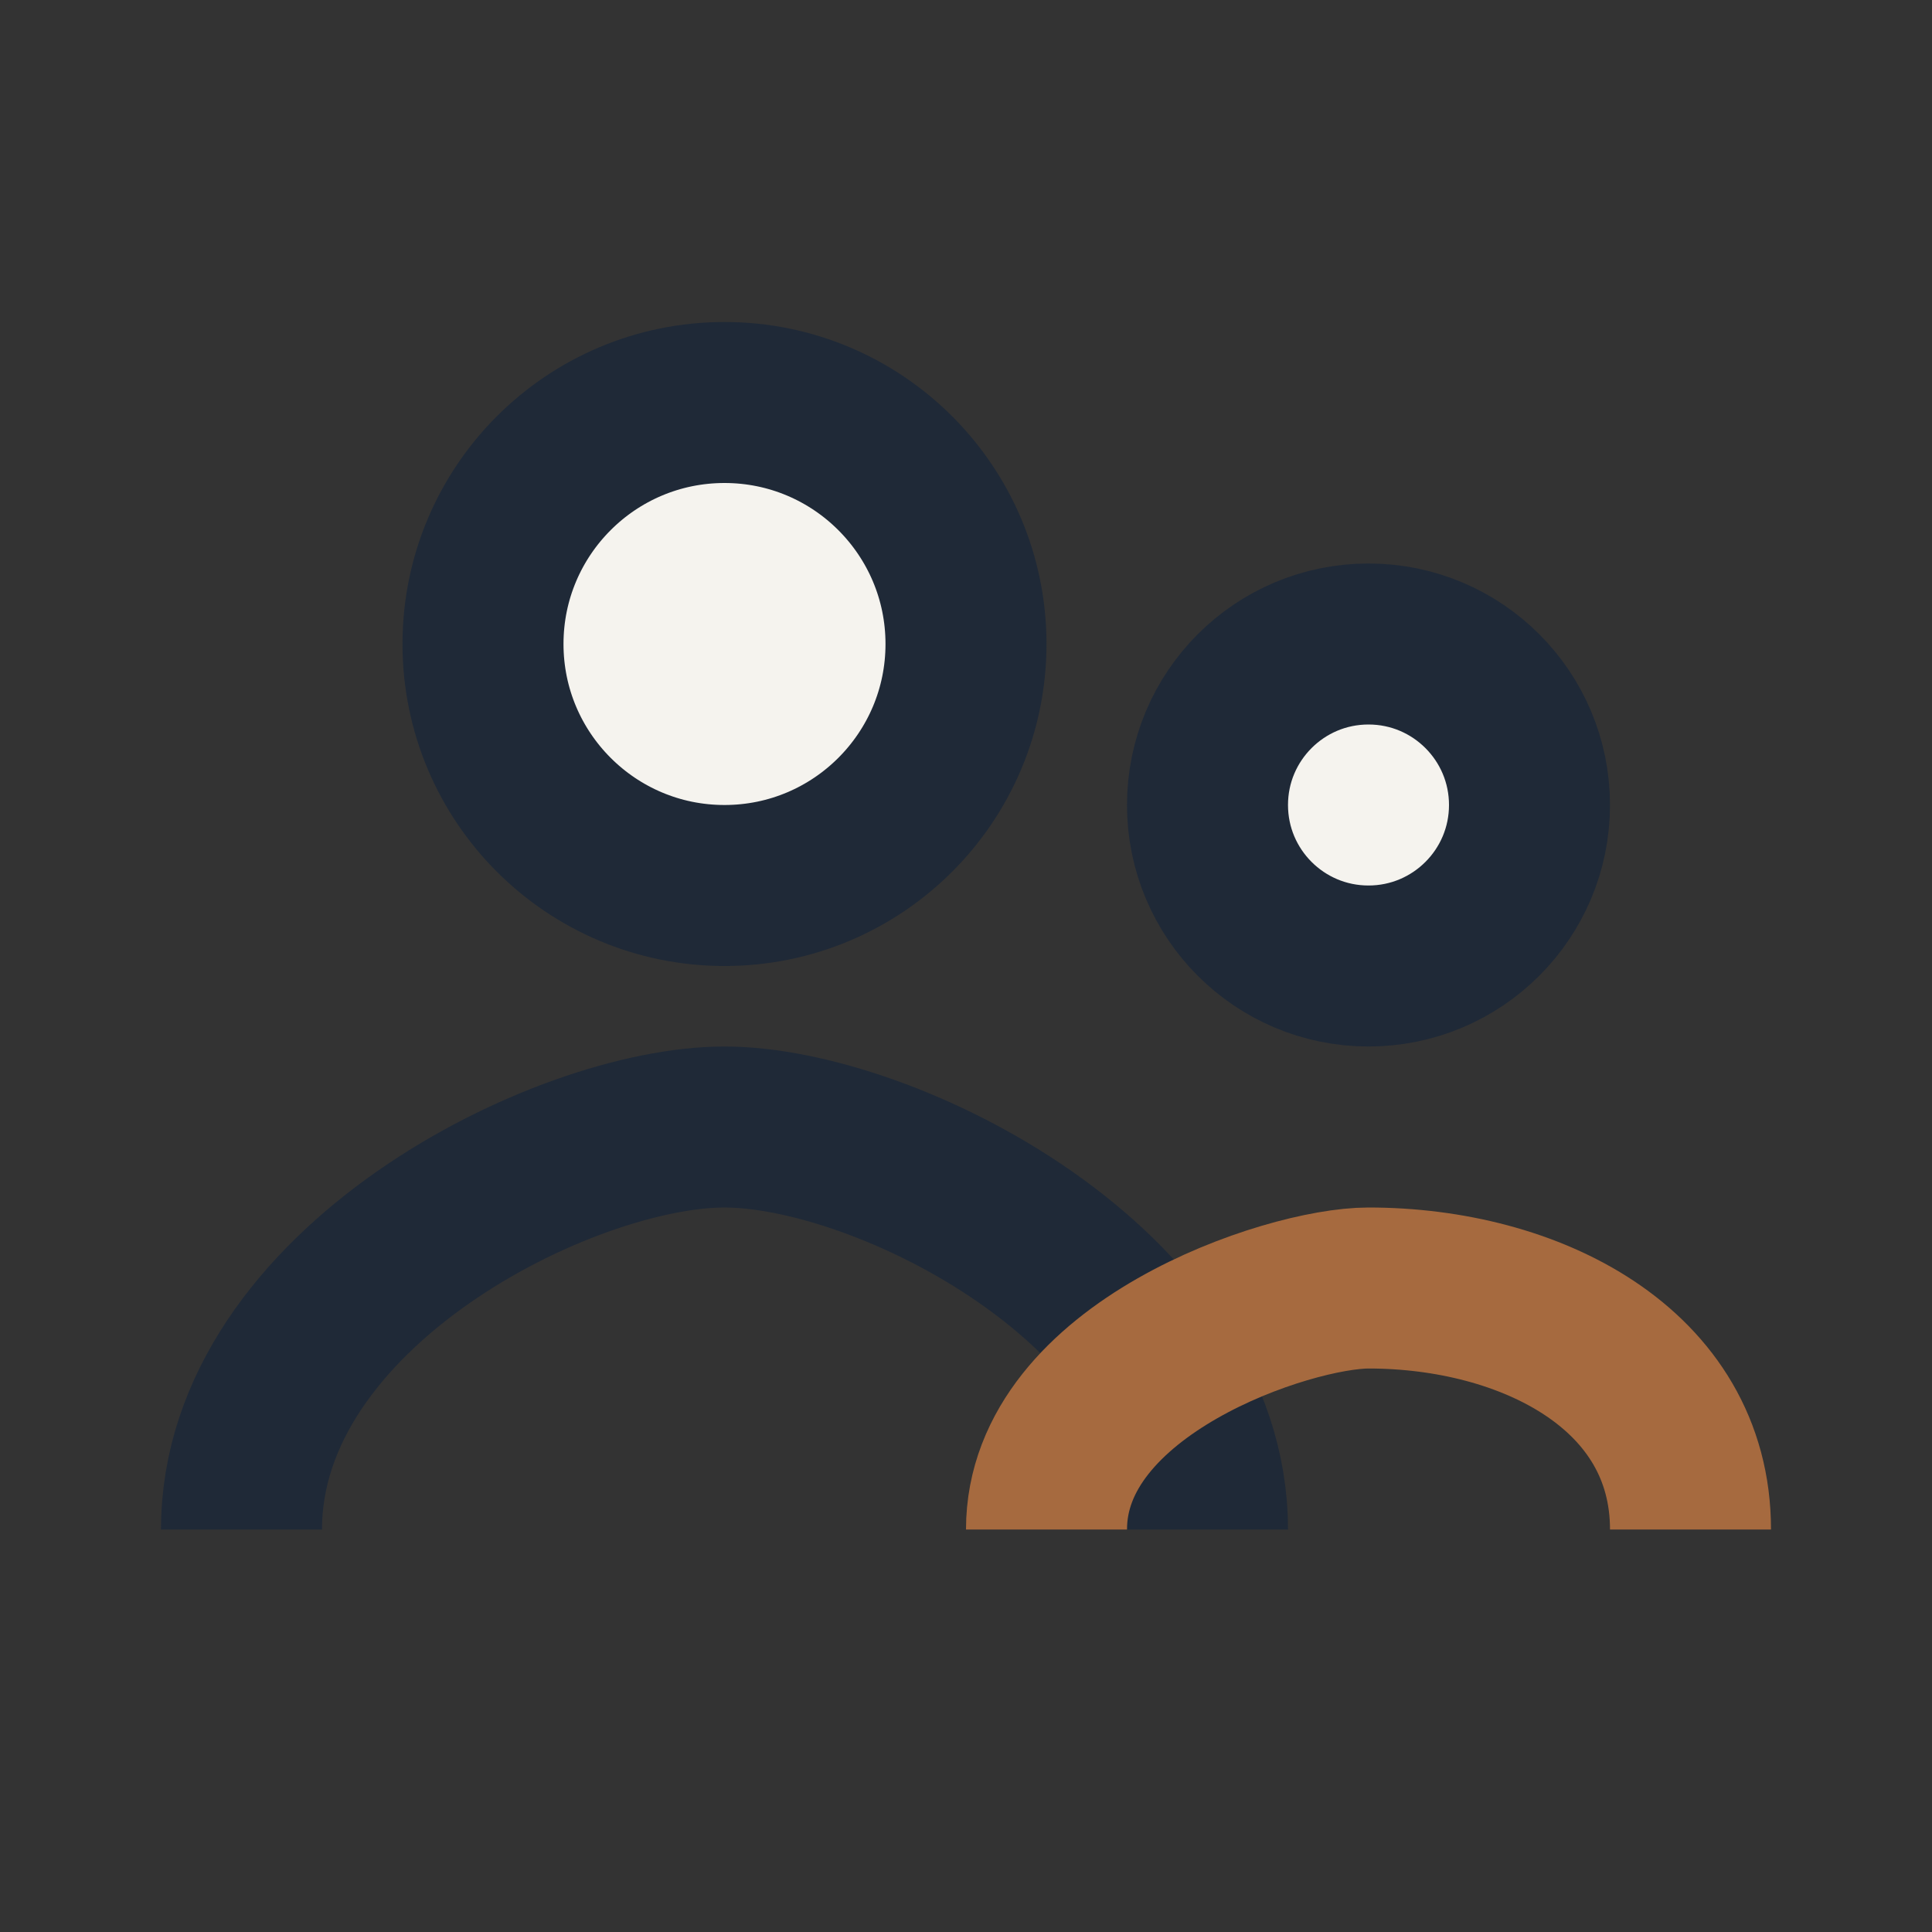
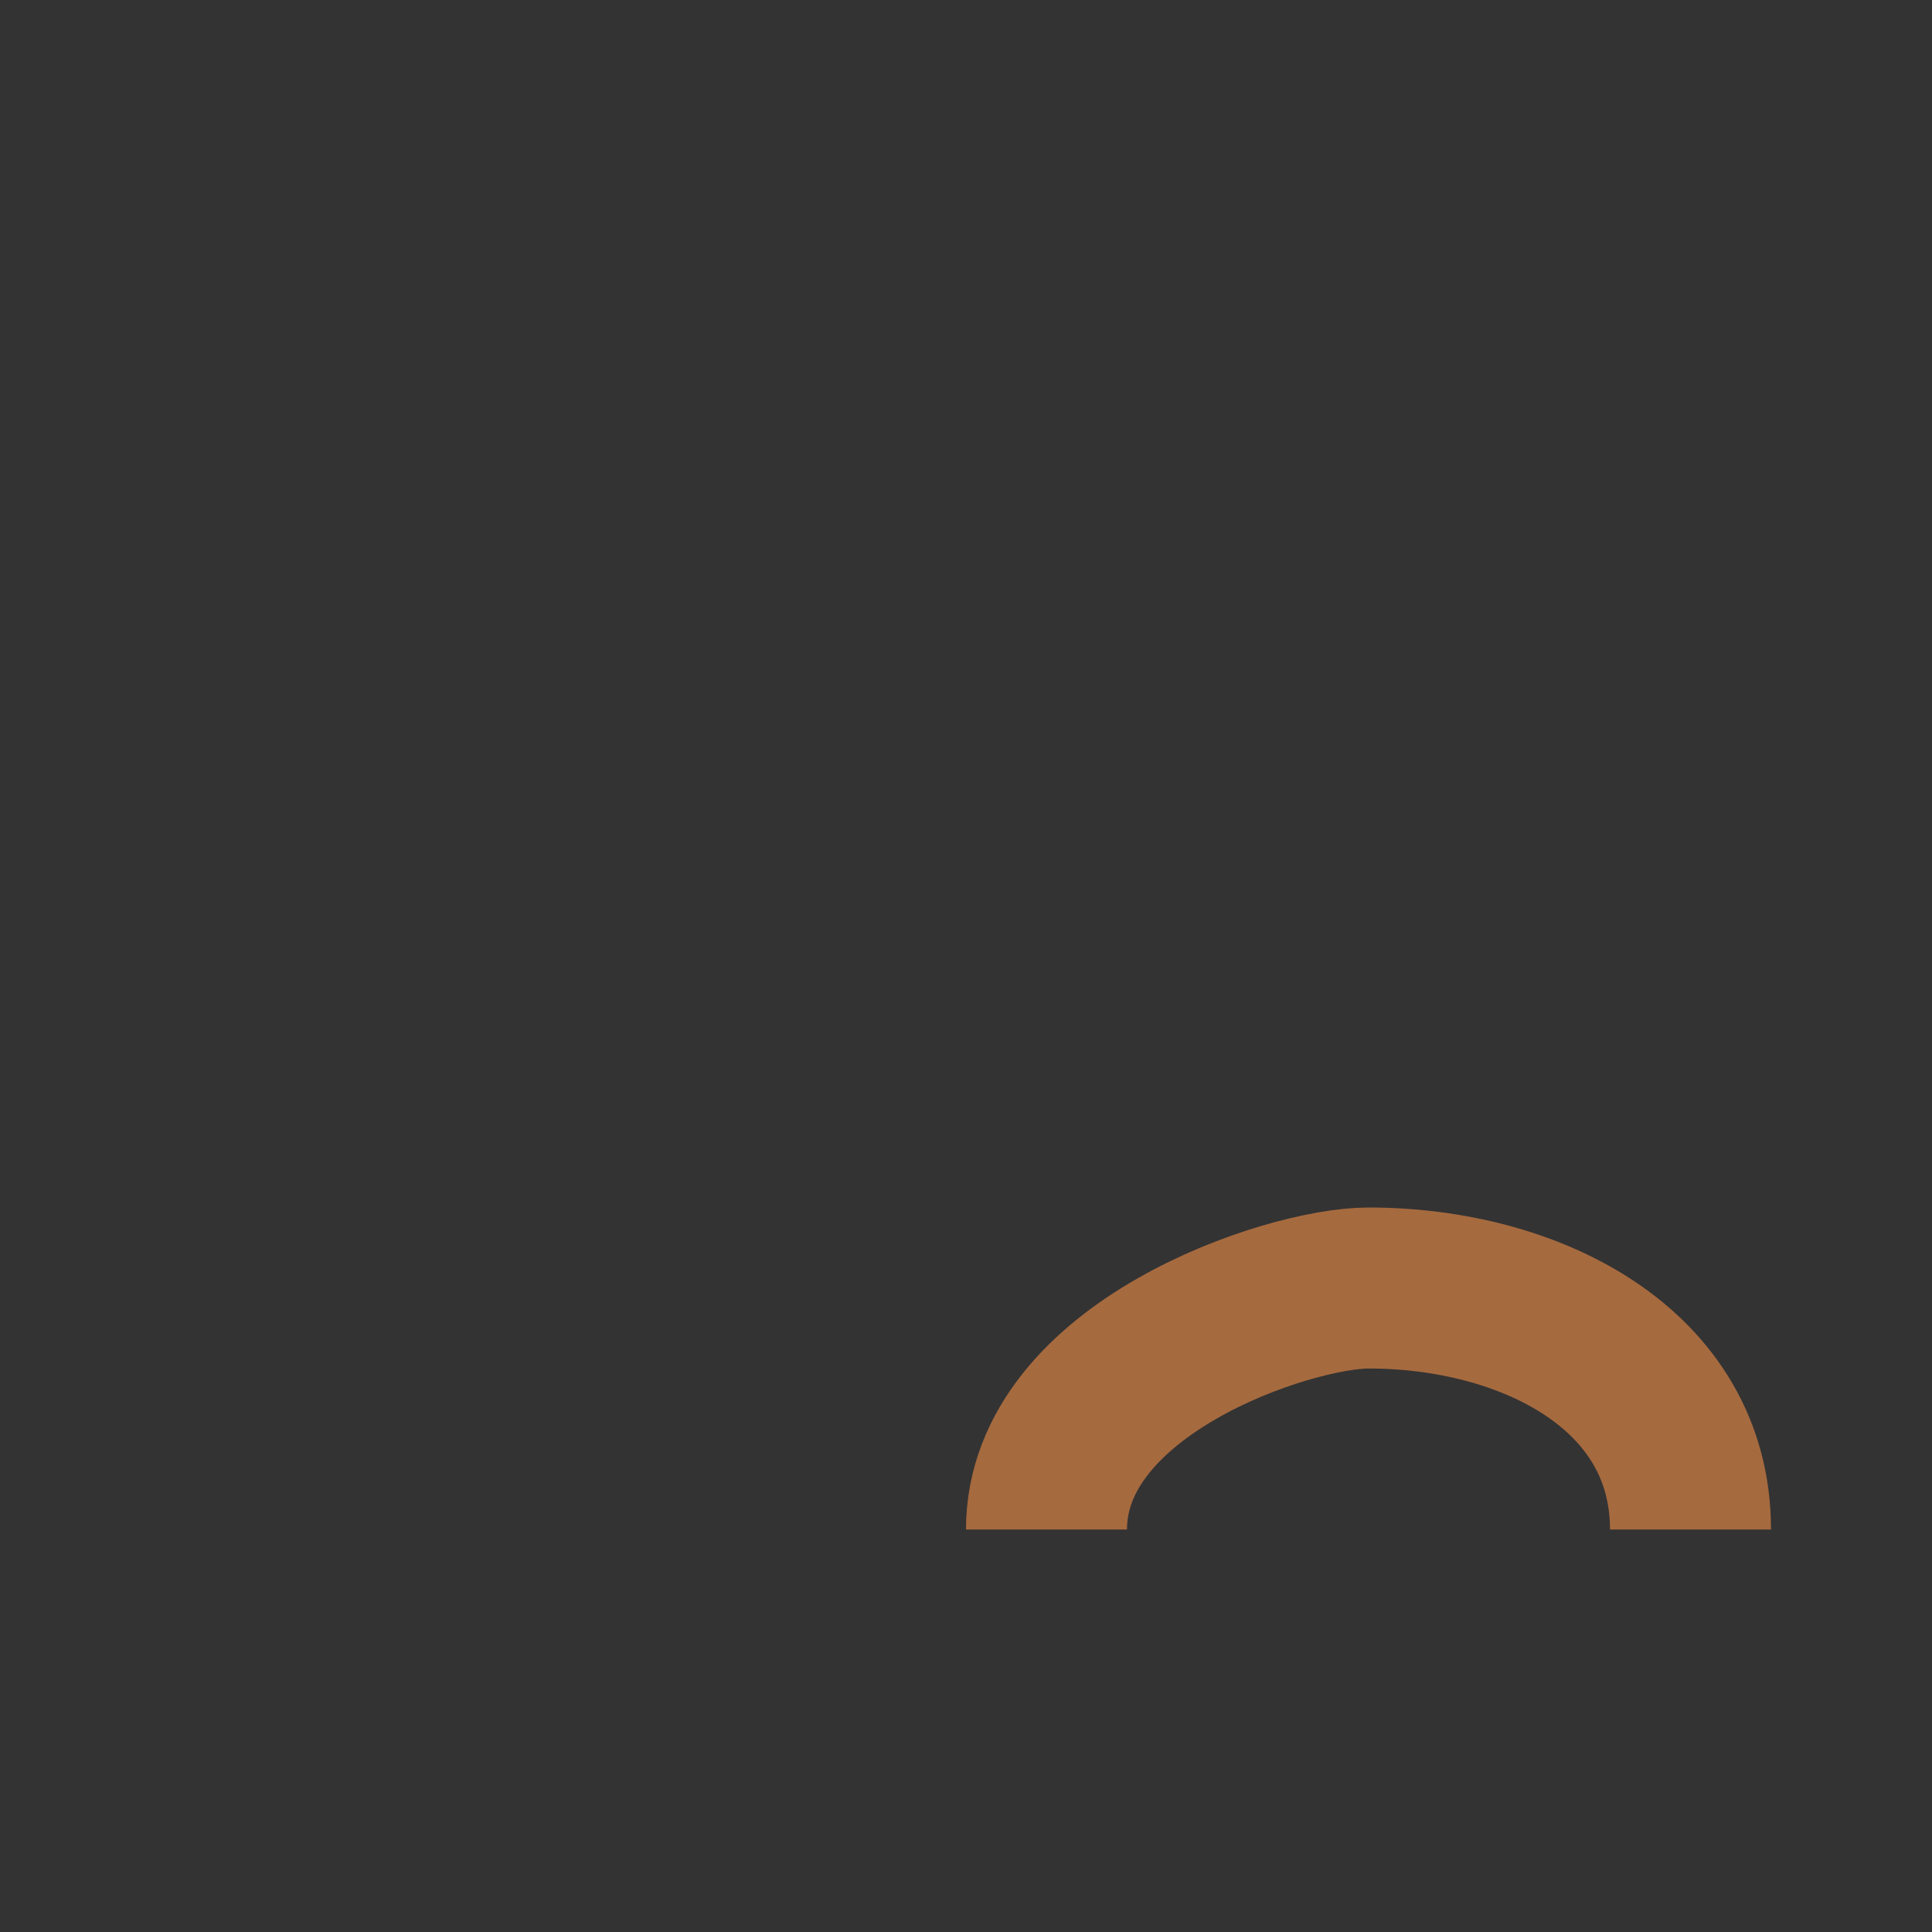
<svg xmlns="http://www.w3.org/2000/svg" width="32" height="32" viewBox="0 0 24 24">
  <rect x="0" y="0" width="24" height="24" fill="#333333" stroke="none" />
-   <circle cx="9" cy="8" r="3" fill="#F5F3EE" stroke="#1F2937" stroke-width="2" />
-   <path d="M3 19c0-3 4-5 6-5s6 2 6 5" fill="none" stroke="#1F2937" stroke-width="2" />
-   <circle cx="17" cy="10" r="2" fill="#F5F3EE" stroke="#1F2937" stroke-width="2" />
  <path d="M13 19c0-2 3-3 4-3 2 0 4 1 4 3" fill="none" stroke="#A66A3F" stroke-width="2" />
</svg>